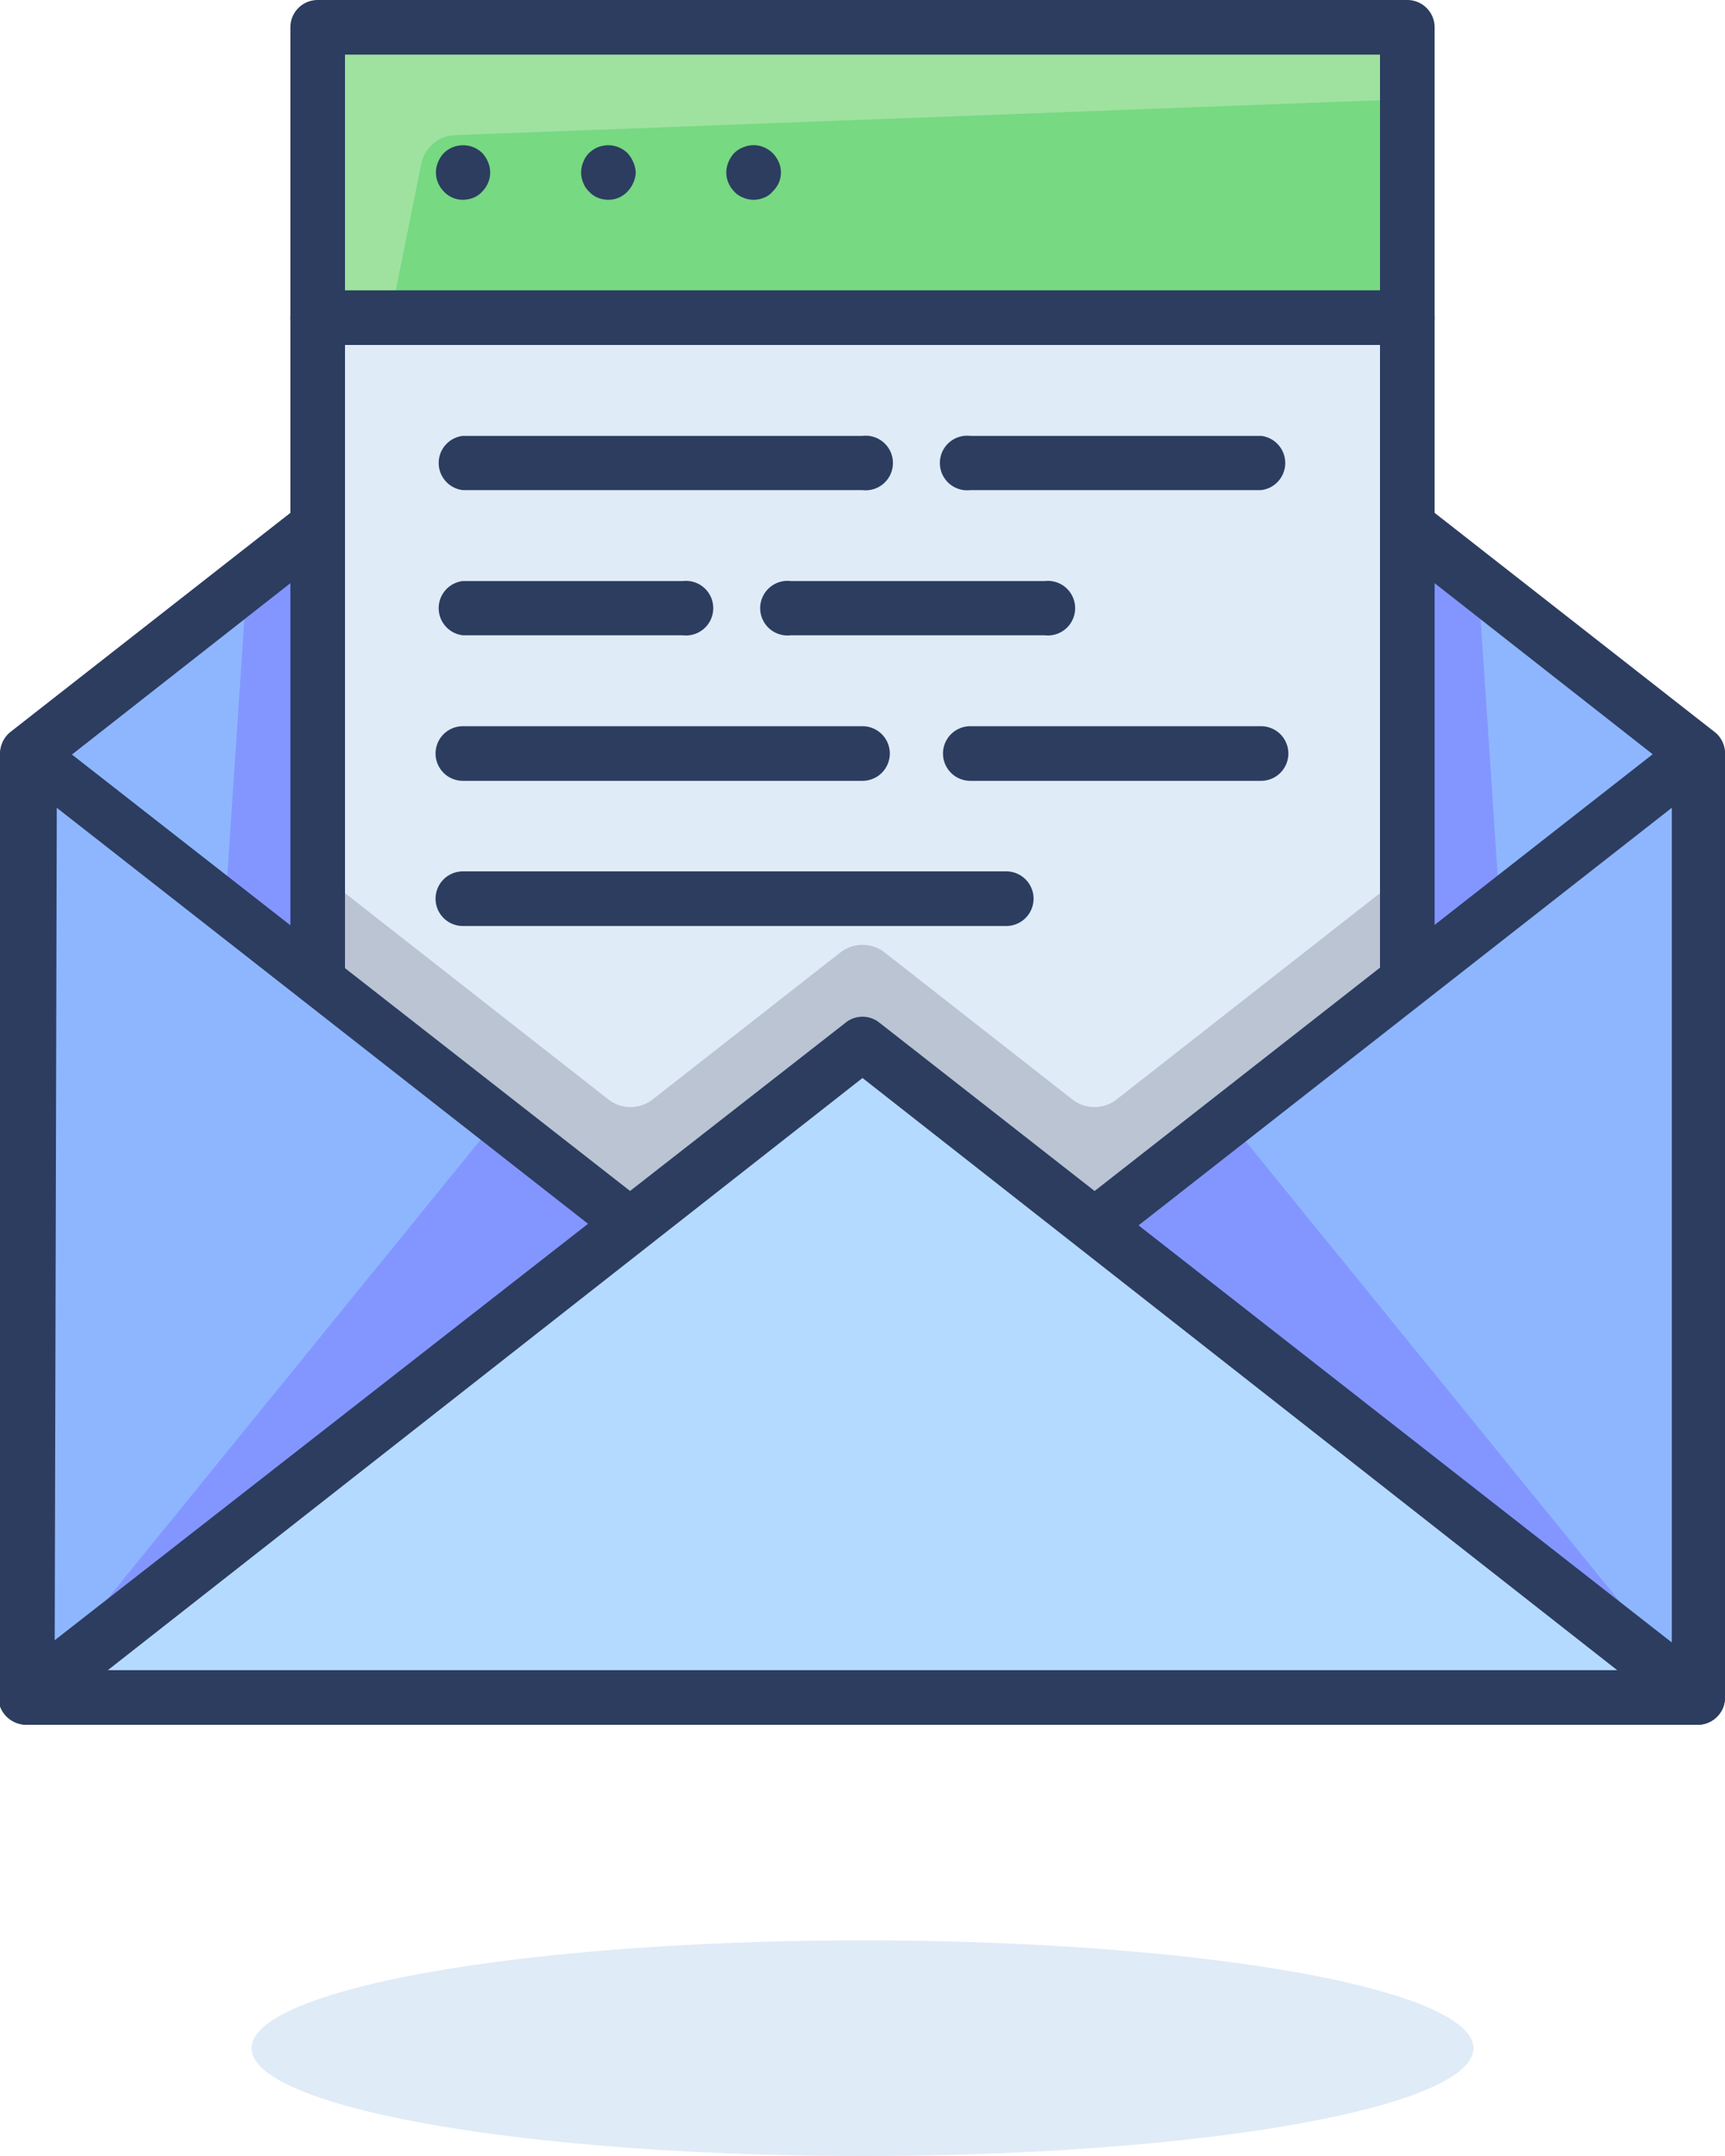
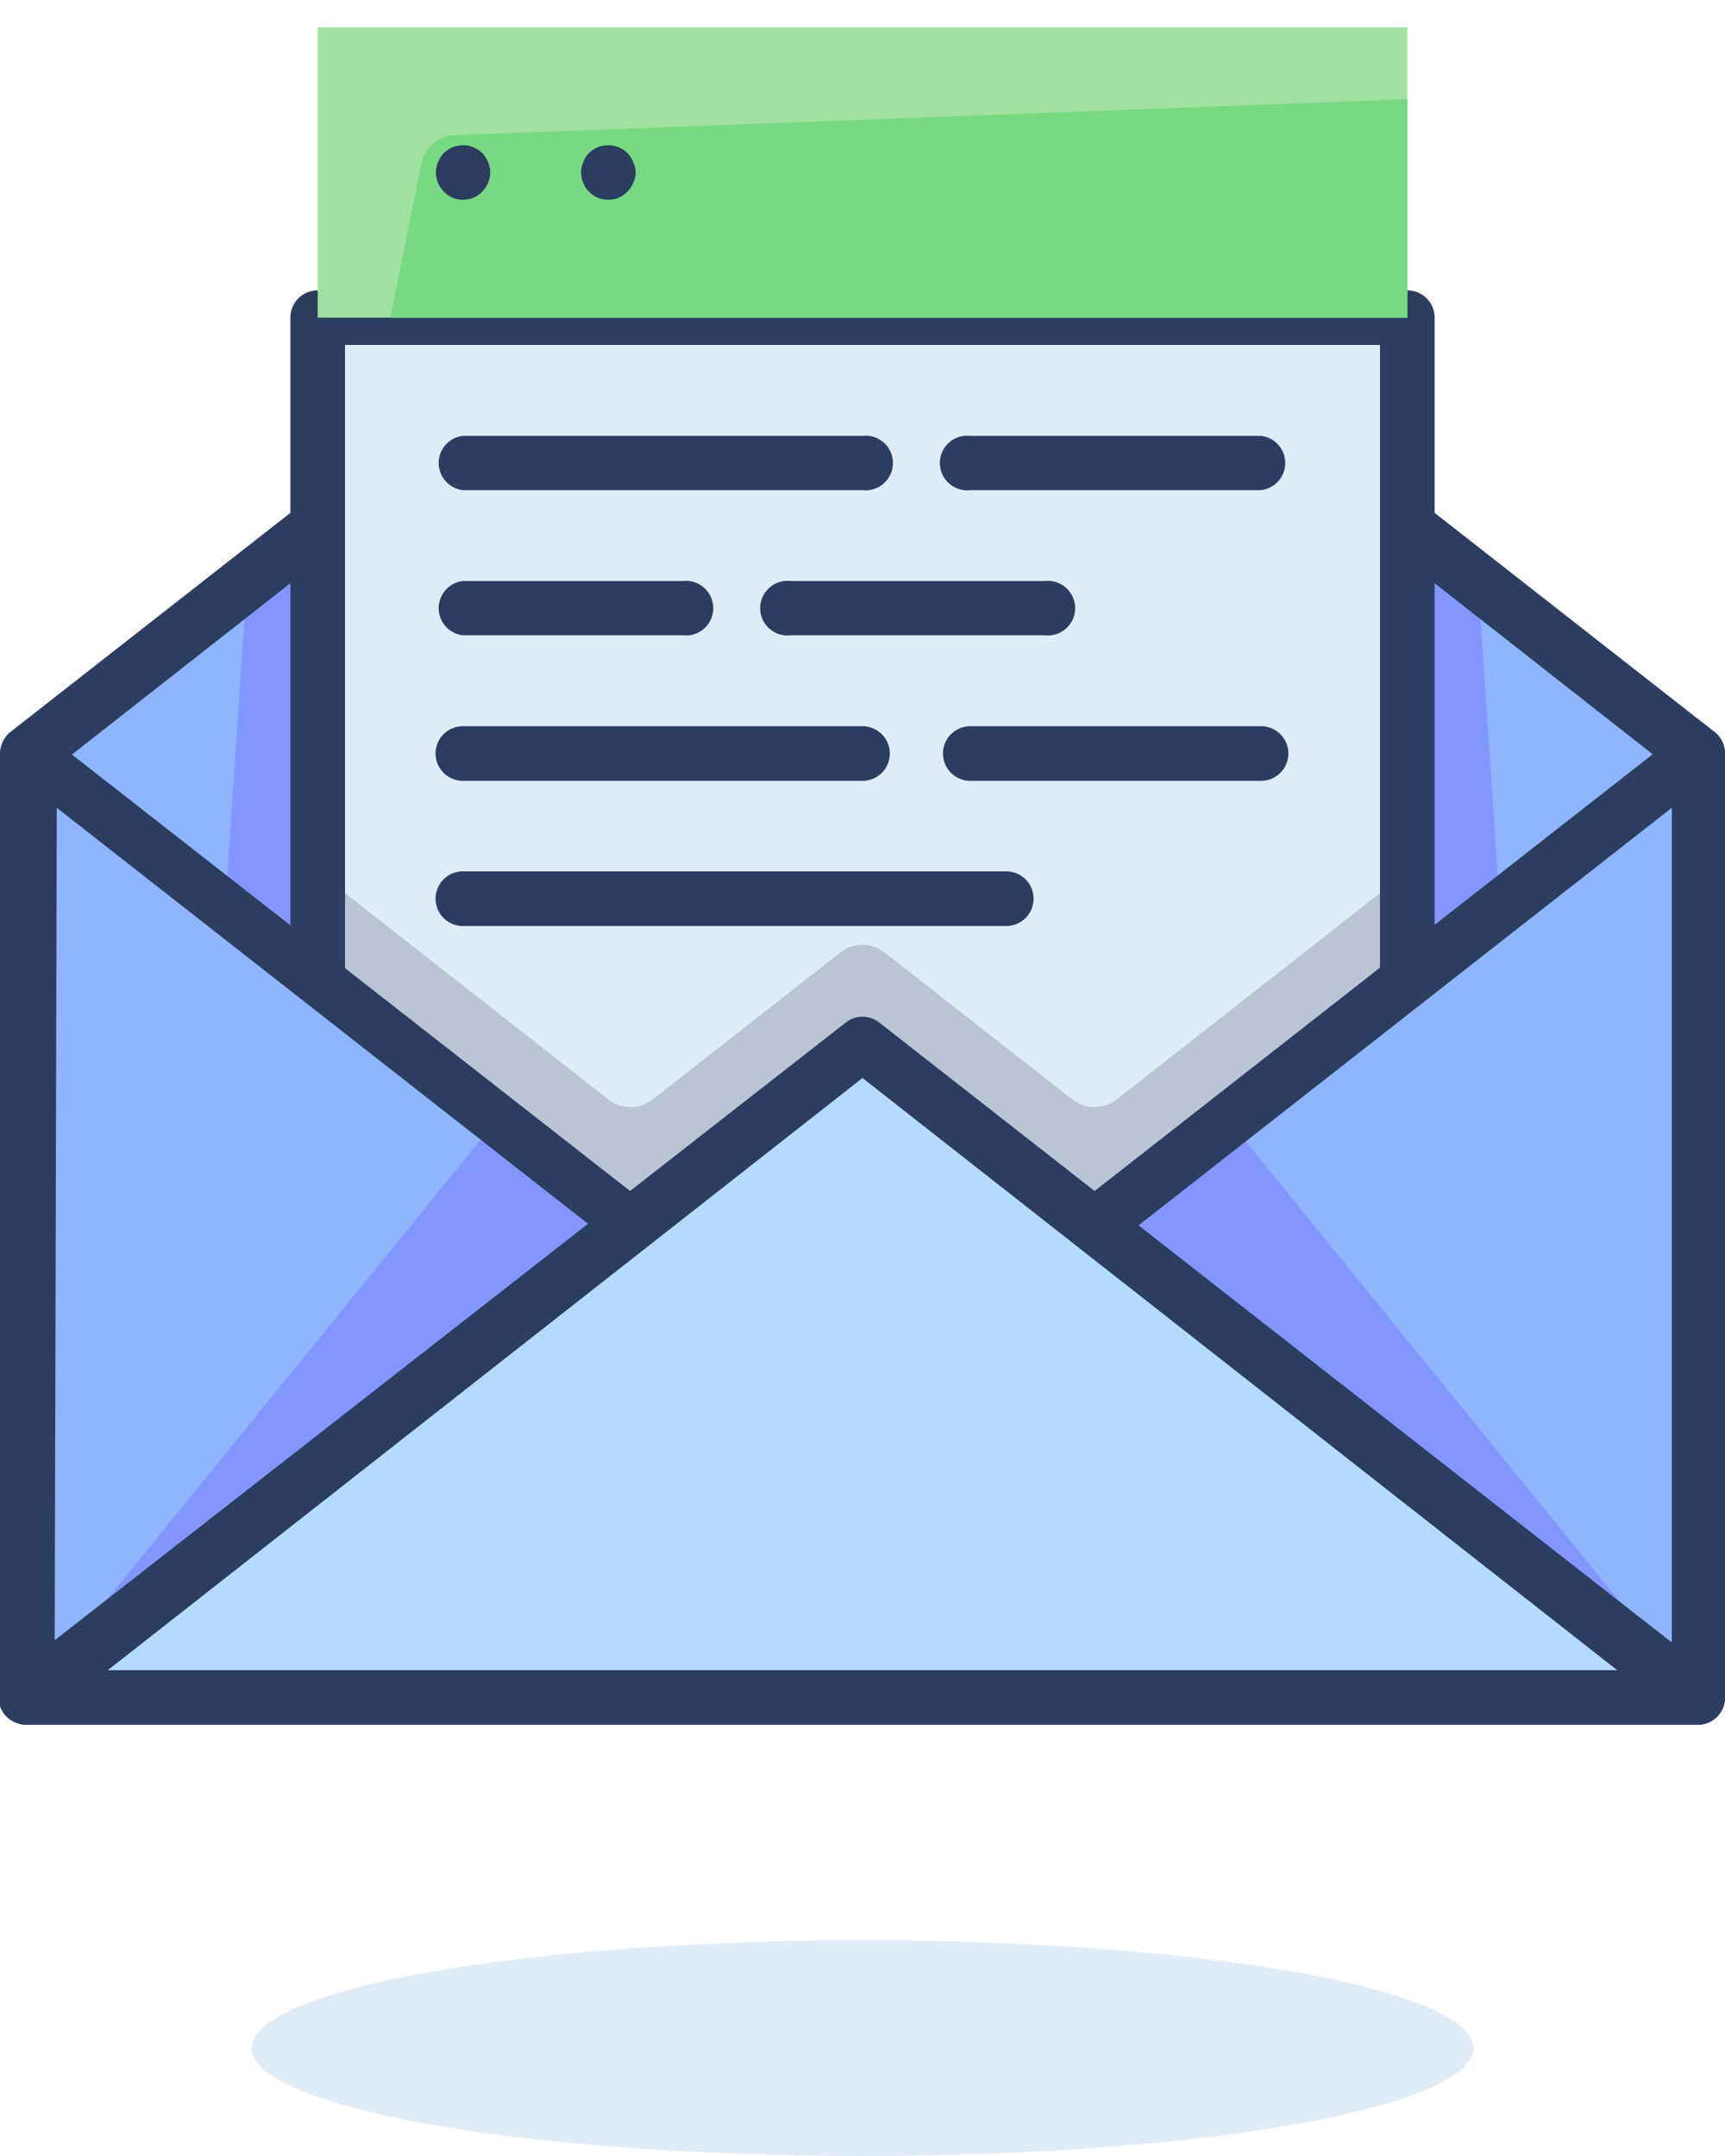
<svg xmlns="http://www.w3.org/2000/svg" viewBox="0 0 48 60">
  <defs>
    <style>.cls-1{fill:#dfebf7;}.cls-2{fill:#8eb6ff;}.cls-3{fill:#8396ff;}.cls-4{fill:#2c3d60;}.cls-5{fill:#bac4d3;}.cls-6{fill:#9fe2a0;}.cls-7{fill:#77d982;}.cls-8{fill:#b5daff;}</style>
  </defs>
  <title>Asset 11</title>
  <g id="Layer_2" data-name="Layer 2">
    <g id="_1" data-name="1">
      <ellipse class="cls-1" cx="24" cy="57" rx="17" ry="3" />
      <polygon class="cls-2" points="24 2.78 0.76 20.97 24 39.16 47.24 20.97 24 2.78" />
      <polygon class="cls-3" points="43.2 47.24 4.8 47.24 6.87 16.18 24 2.78 41.13 16.18 43.2 47.24" />
      <path class="cls-4" d="M24,39.92a.78.78,0,0,1-.47-.17L.29,21.57a.77.77,0,0,1,0-1.2L23.53,2.18a.78.78,0,0,1,.94,0L47.71,20.37a.77.77,0,0,1,0,1.2L24.47,39.75A.75.75,0,0,1,24,39.92ZM2,21,24,38.2,46,21,24,3.74Z" />
      <rect class="cls-1" x="8.84" y="8.84" width="30.32" height="38.4" />
      <path class="cls-5" d="M29.83,30.59l-5.21-4.08a1,1,0,0,0-1.24,0l-5.21,4.08a1,1,0,0,1-1.25,0L8.84,24.26v23H39.16v-23l-8.08,6.33A1,1,0,0,1,29.83,30.59Z" />
      <path class="cls-4" d="M39.16,48H8.84a.76.76,0,0,1-.76-.76V8.84a.76.76,0,0,1,.76-.76H39.16a.76.76,0,0,1,.76.76v38.4A.76.76,0,0,1,39.16,48ZM9.6,46.48H38.4V9.6H9.6Z" />
      <path class="cls-4" d="M35.12,13.64H27a.76.76,0,1,1,0-1.51h8.09a.76.76,0,0,1,0,1.51Z" />
      <path class="cls-4" d="M24,13.64H12.88a.76.76,0,0,1,0-1.51H24a.76.76,0,1,1,0,1.51Z" />
      <path class="cls-4" d="M29.05,17.68H22a.76.76,0,1,1,0-1.51h7.07a.76.76,0,1,1,0,1.51Z" />
      <path class="cls-4" d="M19,17.68H12.88a.76.76,0,0,1,0-1.51H19a.76.76,0,1,1,0,1.51Z" />
      <path class="cls-4" d="M35.12,21.73H27a.76.76,0,0,1,0-1.52h8.09a.76.76,0,0,1,0,1.52Z" />
      <path class="cls-4" d="M24,21.73H12.88a.76.76,0,0,1,0-1.52H24a.76.76,0,0,1,0,1.52Z" />
      <path class="cls-4" d="M28,25.77H12.88a.76.76,0,0,1,0-1.52H28a.76.76,0,1,1,0,1.52Z" />
      <rect class="cls-6" x="8.84" y="0.76" width="30.32" height="8.08" />
      <path class="cls-7" d="M39.16,8.84H10.86l.86-4.27a1,1,0,0,1,.95-.81l26.49-1Z" />
-       <path class="cls-4" d="M39.16,9.6H8.84a.76.76,0,0,1-.76-.76V.76A.76.76,0,0,1,8.84,0H39.16a.76.76,0,0,1,.76.76V8.84A.76.76,0,0,1,39.16,9.6ZM9.6,8.08H38.4V1.52H9.6Z" />
      <path class="cls-4" d="M13.42,4.26a.78.78,0,0,0-.24-.16.77.77,0,0,0-.83.16.82.82,0,0,0-.16.25.73.73,0,0,0,0,.58.78.78,0,0,0,.16.24.72.72,0,0,0,.53.23.8.8,0,0,0,.3-.06.66.66,0,0,0,.24-.17.78.78,0,0,0,.16-.24.73.73,0,0,0,0-.58A.82.82,0,0,0,13.42,4.26Z" />
      <path class="cls-4" d="M17.46,4.26a.77.77,0,0,0-.83-.16.78.78,0,0,0-.24.16.67.67,0,0,0-.16.25.75.75,0,0,0-.06.29.72.72,0,0,0,.06.29.63.63,0,0,0,.16.24.66.66,0,0,0,.24.17.77.77,0,0,0,.3.06.72.72,0,0,0,.53-.23.78.78,0,0,0,.16-.24.73.73,0,0,0,.07-.29.77.77,0,0,0-.07-.29A.82.82,0,0,0,17.46,4.26Z" />
-       <path class="cls-4" d="M21.67,4.51a.85.85,0,0,0-.17-.25.78.78,0,0,0-.24-.16.73.73,0,0,0-.58,0,.72.72,0,0,0-.25.16.82.82,0,0,0-.16.25.75.75,0,0,0-.06.29.72.72,0,0,0,.06.29.78.78,0,0,0,.16.24.62.62,0,0,0,.25.17.73.73,0,0,0,.58,0,.56.56,0,0,0,.24-.17.81.81,0,0,0,.17-.24.73.73,0,0,0,0-.58Z" />
      <polygon class="cls-2" points="24 39.16 0.76 20.97 0.76 47.24 47.24 47.24 47.24 20.97 24 39.16" />
      <polygon class="cls-3" points="24 39.16 13.81 31.18 0.76 47.24 47.24 47.24 34.19 31.18 24 39.16" />
      <path class="cls-4" d="M47.24,48H.76A.76.76,0,0,1,0,47.24V21a.75.75,0,0,1,.43-.68.75.75,0,0,1,.8.08L24,38.2,46.78,20.37a.73.73,0,0,1,.79-.08A.75.75,0,0,1,48,21V47.24A.76.76,0,0,1,47.24,48ZM1.52,46.48h45v-24l-22,17.23a.75.75,0,0,1-.94,0l-22-17.23Z" />
      <polygon class="cls-8" points="24 29.05 47.24 47.24 0.76 47.24 24 29.05" />
      <path class="cls-4" d="M47.24,48H.76A.78.78,0,0,1,0,47.49a.78.78,0,0,1,.25-.85L23.53,28.46a.75.75,0,0,1,.94,0L47.71,46.64a.78.78,0,0,1,.25.85A.77.77,0,0,1,47.24,48ZM3,46.48H45L24,30Z" />
    </g>
  </g>
</svg>